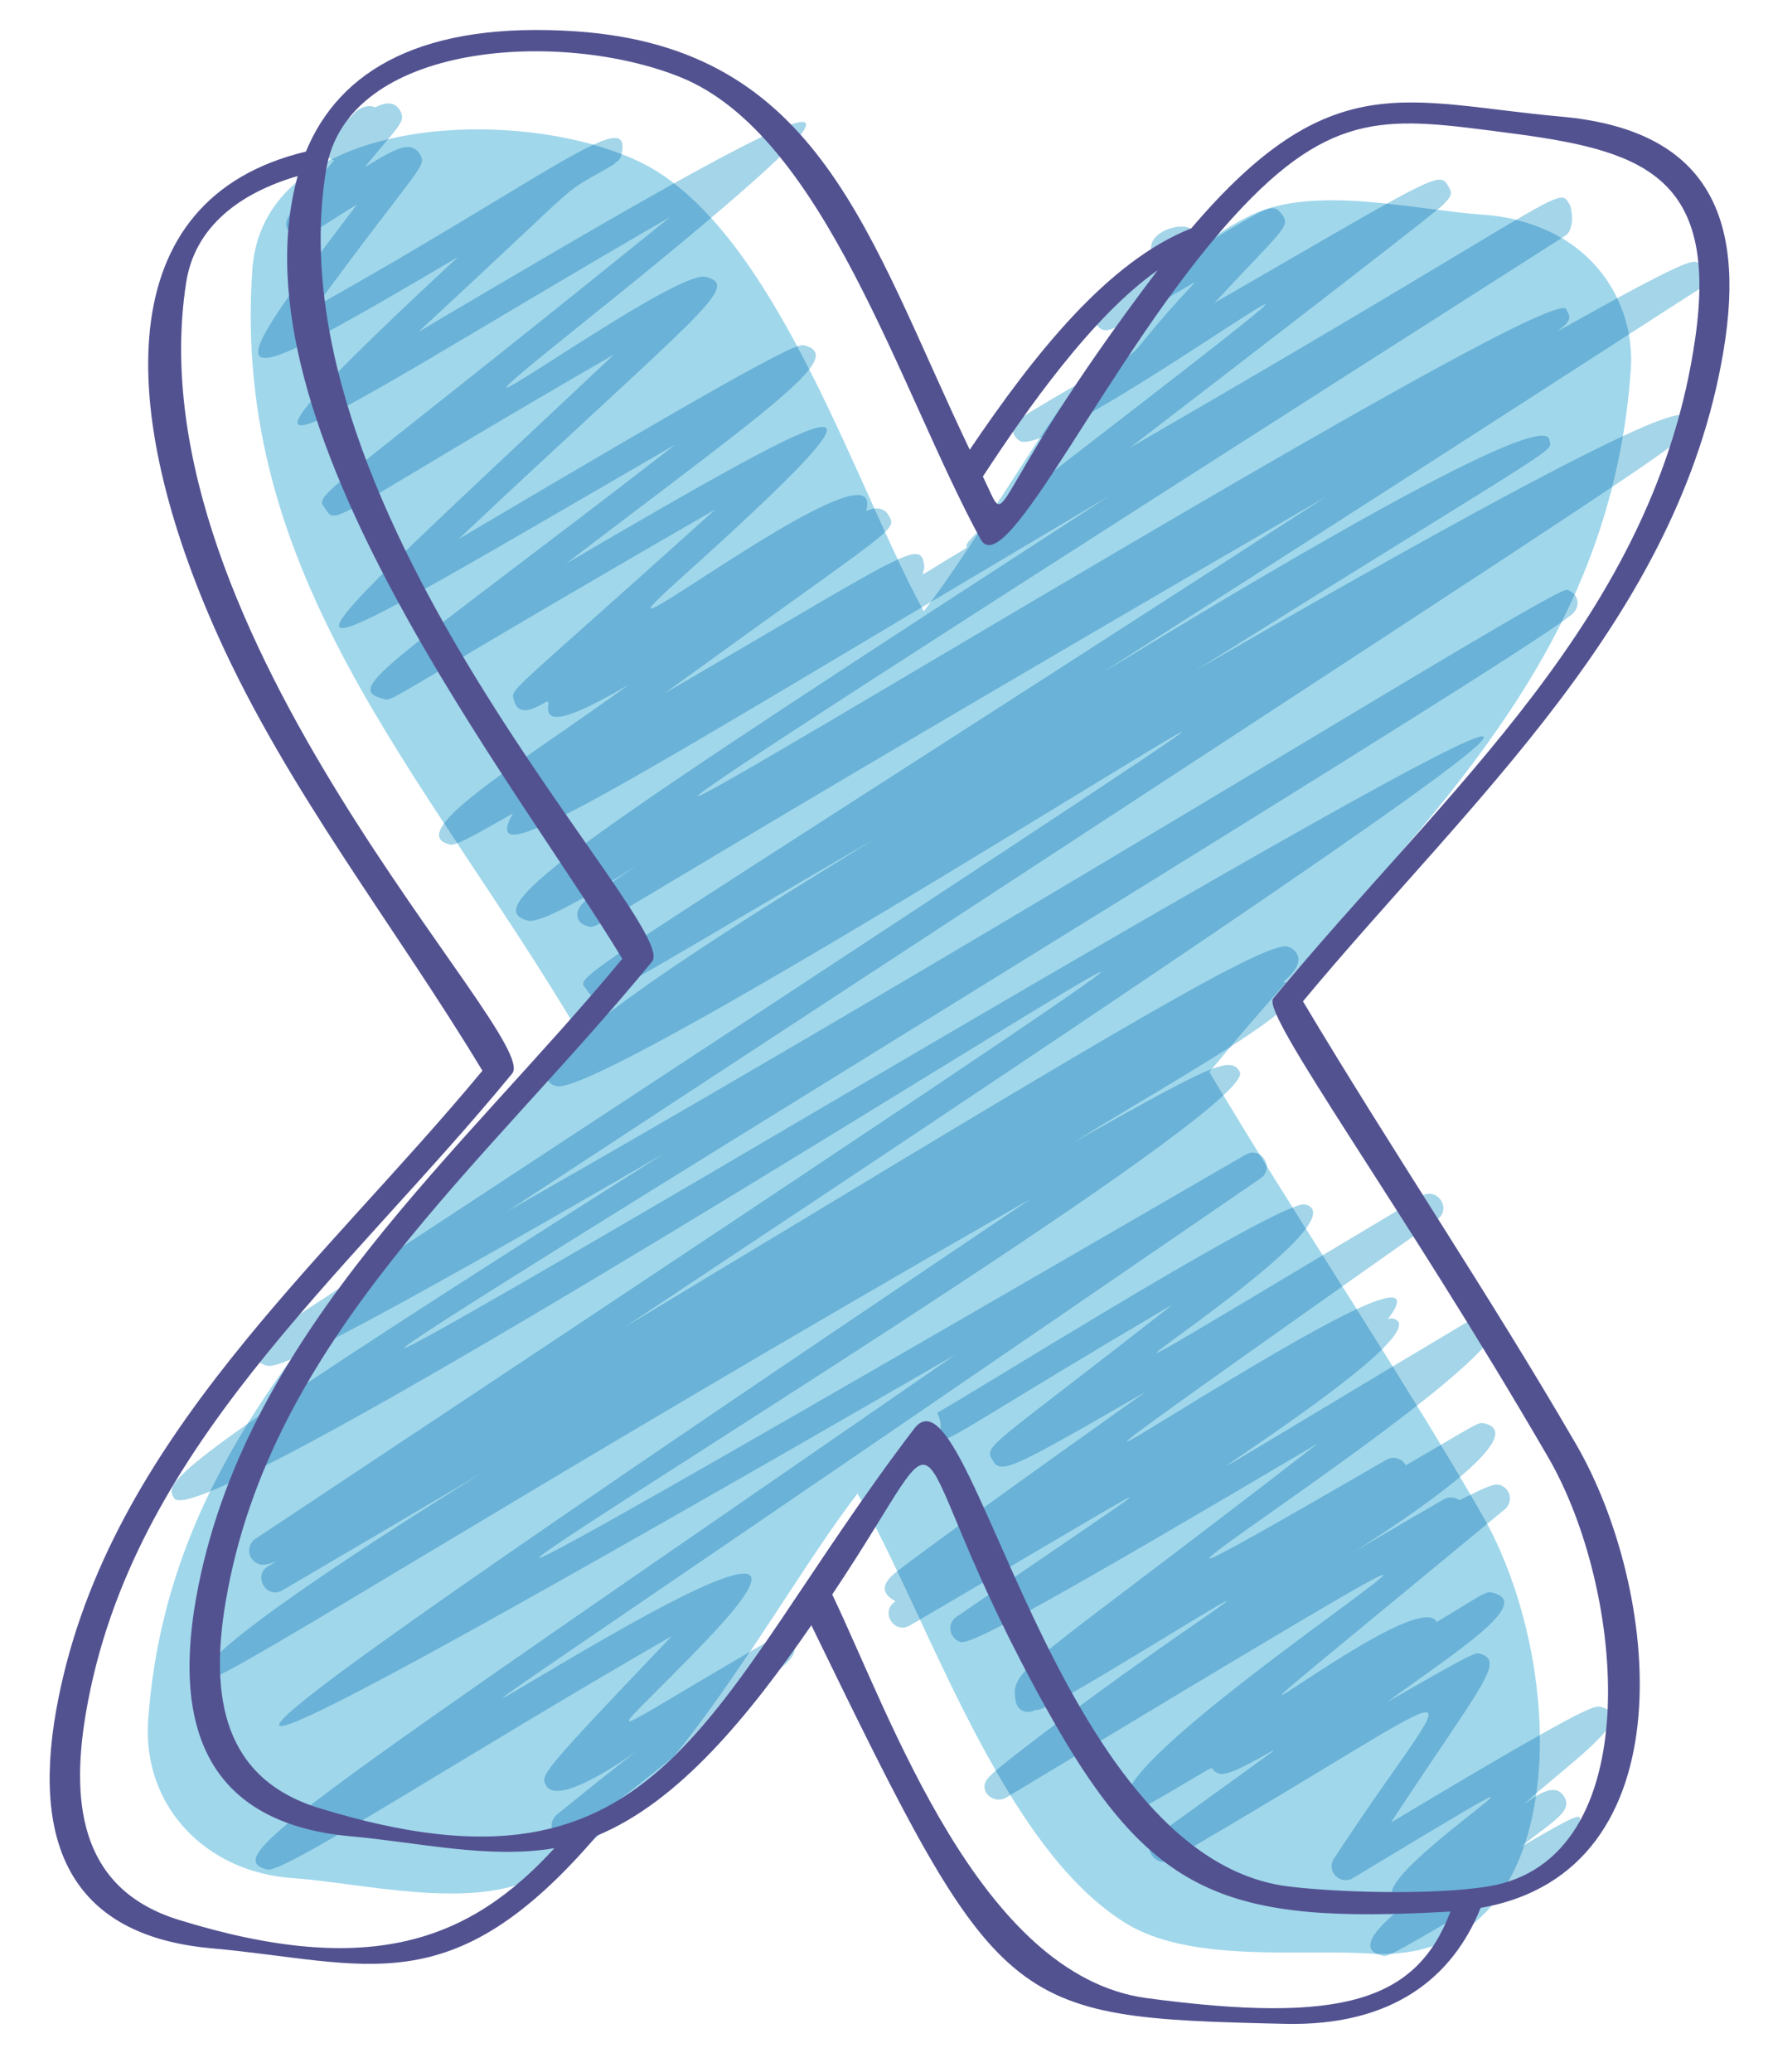
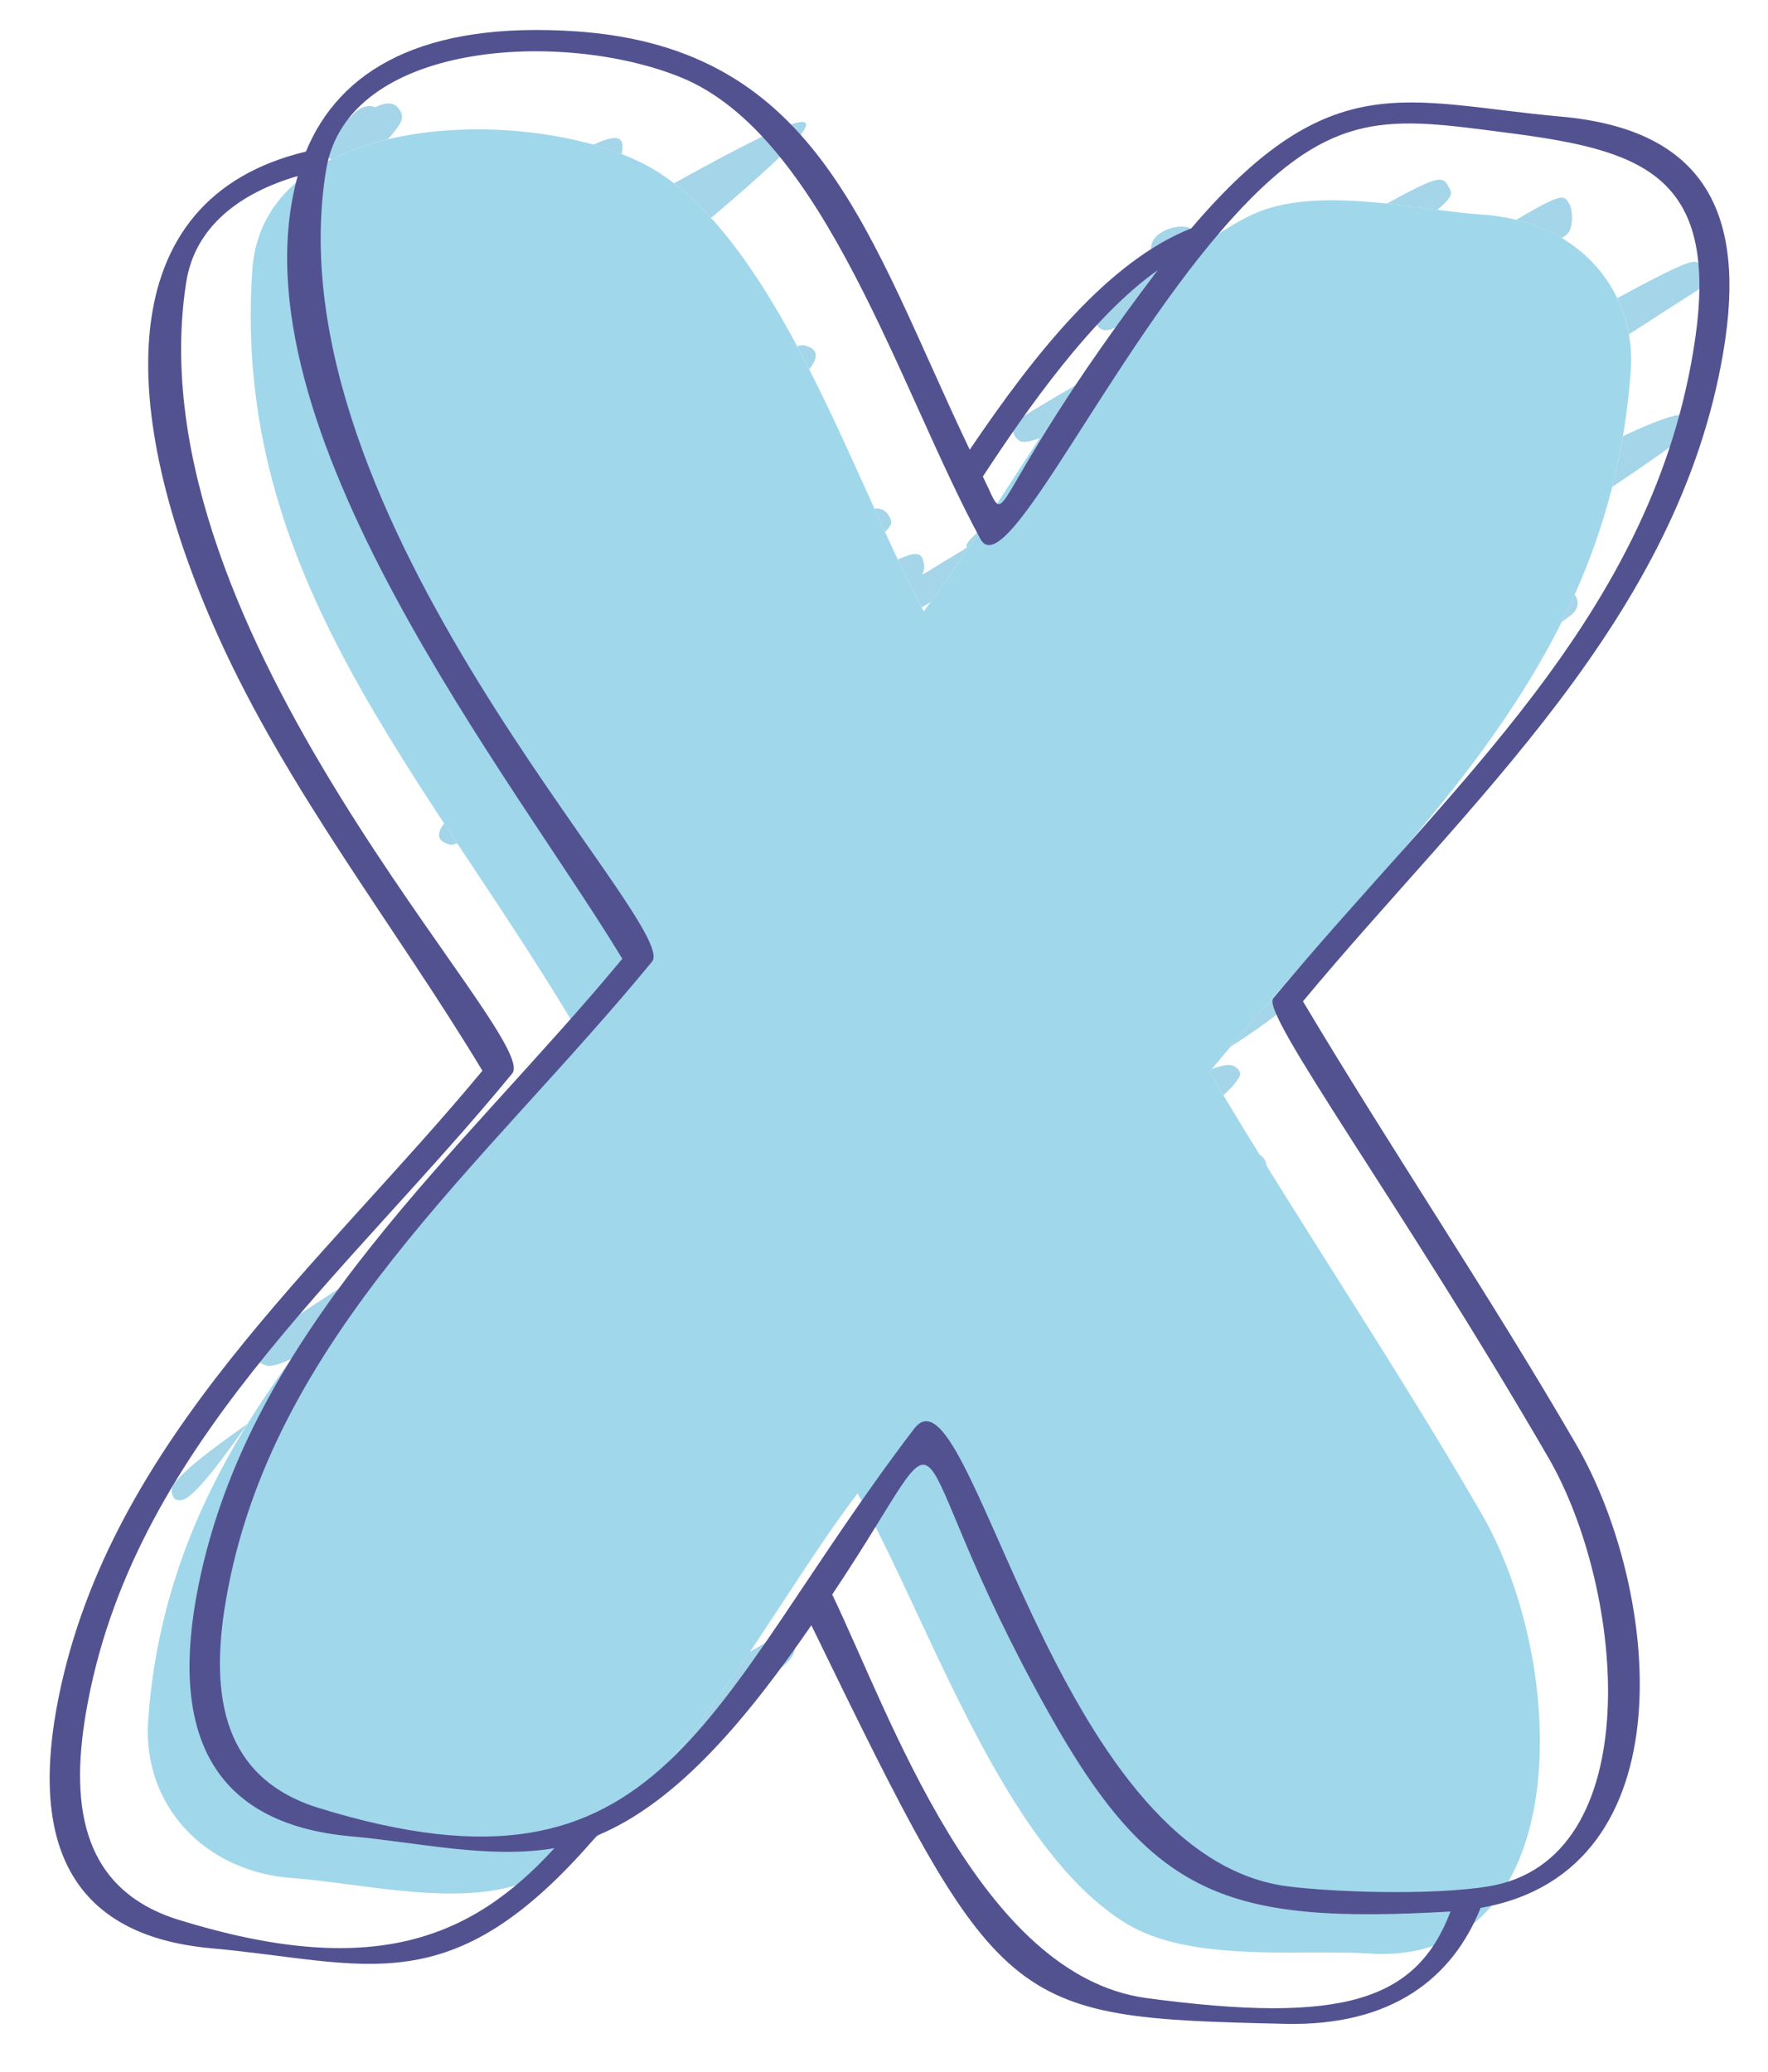
<svg xmlns="http://www.w3.org/2000/svg" width="35" height="41" viewBox="0 0 35 41" fill="none">
  <path fill-rule="evenodd" clip-rule="evenodd" d="M29.3 29.906C27.594 26.96 25.681 24.142 23.942 21.215C27.694 16.66 31.861 13.374 32.284 7.316C32.384 5.901 31.412 4.392 29.347 4.248C28.029 4.157 26.035 3.653 24.776 4.254C22.068 5.544 20.047 9.805 18.288 12.098C16.984 9.717 15.475 4.96 13.025 3.404C10.899 2.056 5.223 2.072 4.996 5.331C4.572 11.383 8.374 15.271 11.4 20.34C7.759 24.784 3.346 28.14 2.933 34.051C2.817 35.726 4.052 37.046 5.788 37.168C7.155 37.265 9.232 37.794 10.547 37.185C13.208 35.947 15.257 31.797 16.976 29.557C18.366 31.982 19.839 36.595 22.325 38.085C23.28 38.65 24.703 38.647 25.938 38.641C26.351 38.641 26.741 38.638 27.087 38.66C31.163 38.943 31.127 33.01 29.3 29.906Z" fill="#A0D7EB" />
-   <path fill-rule="evenodd" clip-rule="evenodd" d="M27.403 38.71C27.384 38.71 27.37 38.705 27.35 38.699C27.314 38.691 27.284 38.68 27.256 38.669C27.295 38.669 27.331 38.669 27.364 38.669C27.428 38.669 27.489 38.669 27.55 38.663C27.475 38.699 27.433 38.71 27.403 38.71ZM29.765 37.392C29.936 37.127 30.075 36.828 30.183 36.507C30.872 36.108 31.146 35.956 31.24 35.956C31.321 35.956 31.263 36.075 31.218 36.241C31.348 36.567 31.589 36.346 29.765 37.392ZM30.191 36.482C30.288 36.188 30.36 35.875 30.407 35.546C30.515 35.482 30.634 35.424 30.742 35.424C30.822 35.424 30.897 35.454 30.955 35.543C31.149 35.828 30.778 36.022 30.191 36.482ZM19.773 35.615C19.548 35.615 19.34 35.349 19.634 35.117C19.631 35.111 19.659 35.086 19.712 35.042C19.806 35.205 19.903 35.366 20 35.526C19.969 35.543 19.941 35.56 19.911 35.579C19.869 35.604 19.82 35.615 19.773 35.615ZM30.415 35.488C30.468 35.117 30.49 34.729 30.485 34.336C31.348 33.849 31.553 33.774 31.645 33.774C31.667 33.774 31.681 33.777 31.695 33.782C32.359 33.954 31.412 34.638 30.415 35.488ZM17.865 32.212C17.621 32.212 17.466 31.855 17.724 31.695C17.751 31.678 17.286 31.531 17.663 31.18C17.663 31.177 17.696 31.149 17.762 31.096C17.909 31.404 18.059 31.725 18.211 32.052C18.145 32.09 18.078 32.132 18.009 32.171C17.959 32.198 17.912 32.212 17.865 32.212ZM29.441 30.158C29.396 30.072 29.349 29.989 29.3 29.906C29.239 29.798 29.175 29.69 29.111 29.582C29.457 29.41 29.576 29.38 29.635 29.38C29.654 29.38 29.668 29.383 29.679 29.385C29.903 29.444 29.964 29.726 29.79 29.87C29.671 29.97 29.554 30.064 29.441 30.158ZM28.904 29.228C28.779 29.017 28.652 28.804 28.524 28.594C29.133 28.236 29.255 28.162 29.335 28.162C29.36 28.162 29.38 28.167 29.407 28.175C29.839 28.289 29.496 28.729 28.904 29.228ZM28.051 27.818C27.893 27.561 27.733 27.303 27.572 27.043C28.059 26.752 28.616 26.42 29.241 26.046C29.286 26.019 29.333 26.008 29.383 26.008C29.477 26.008 29.571 26.058 29.621 26.146C29.756 26.381 29.028 27.054 28.051 27.818ZM27.359 26.705C27.193 26.439 27.026 26.174 26.858 25.908C27.17 25.764 27.411 25.678 27.544 25.678C27.702 25.678 27.705 25.803 27.475 26.105C27.508 26.093 27.528 26.091 27.544 26.091C27.558 26.091 27.572 26.093 27.583 26.096C27.81 26.157 27.674 26.392 27.359 26.705ZM26.572 25.459C26.445 25.252 26.315 25.047 26.185 24.842C26.75 24.504 27.403 24.114 28.153 23.665C28.203 23.635 28.25 23.624 28.297 23.624C28.533 23.624 28.696 23.959 28.455 24.131C27.757 24.62 27.134 25.064 26.572 25.459ZM25.852 24.316C25.764 24.177 25.675 24.036 25.59 23.898C25.692 23.856 25.77 23.834 25.814 23.834C25.825 23.834 25.833 23.837 25.839 23.837C26.06 23.895 26.03 24.072 25.852 24.316Z" fill="#A4D5E8" />
-   <path fill-rule="evenodd" clip-rule="evenodd" d="M27.364 38.669C27.331 38.669 27.295 38.669 27.256 38.669C26.852 38.478 27.494 37.96 27.907 37.614C27.874 37.617 27.843 37.617 27.816 37.617C27.237 37.617 27.694 37.105 28.281 36.592C28.868 36.077 29.579 35.565 29.51 35.565C29.446 35.565 28.757 35.978 26.783 37.168C26.736 37.199 26.686 37.21 26.639 37.21C26.439 37.21 26.276 36.98 26.409 36.781C27.685 34.831 28.508 33.887 28.225 33.887C27.937 33.887 26.487 34.884 23.172 36.808C23.123 36.836 23.076 36.847 23.031 36.847C22.793 36.847 22.635 36.515 22.871 36.343C24.731 34.998 25.243 34.638 25.216 34.638C25.199 34.638 25.005 34.757 24.784 34.873C24.565 34.992 24.316 35.108 24.189 35.108C24.177 35.108 24.166 35.108 24.155 35.106C23.997 35.064 24.025 34.995 23.986 34.995C23.953 34.995 23.873 35.045 23.593 35.211C22.851 35.648 22.638 35.784 22.508 35.784C22.494 35.784 22.477 35.781 22.464 35.778C21.187 35.441 27.619 31.169 27.375 31.169C27.253 31.169 25.415 32.265 20 35.526C19.903 35.366 19.806 35.205 19.712 35.042C20.077 34.732 21.688 33.494 23.621 32.163C24.119 31.819 24.308 31.683 24.283 31.683C24.238 31.683 23.369 32.223 22.475 32.761C21.583 33.303 20.667 33.843 20.531 33.843C20.526 33.843 20.52 33.84 20.517 33.837C20.451 33.865 20.395 33.879 20.346 33.879C20.199 33.879 20.121 33.766 20.105 33.655C20.008 32.999 20.224 33.107 26.093 28.563C20.736 31.733 19.313 32.498 19.047 32.498C19.039 32.498 19.03 32.498 19.025 32.498C18.79 32.434 18.737 32.132 18.933 31.999C21.248 30.41 22.417 29.635 22.361 29.635C22.303 29.635 20.949 30.454 18.211 32.052C18.059 31.725 17.909 31.404 17.762 31.096C18.203 30.75 20.11 29.369 22.68 27.544C20.736 28.666 20.105 29.026 19.839 29.026C19.742 29.026 19.692 28.976 19.648 28.895C19.476 28.599 19.551 28.688 23.222 25.811C19.695 27.888 18.856 28.488 18.668 28.488C18.543 28.488 18.698 28.228 18.554 27.96C19.233 27.583 24.338 24.385 25.59 23.898C25.675 24.036 25.764 24.177 25.852 24.316C25.23 25.158 22.799 26.777 22.895 26.777C22.951 26.777 23.795 26.271 26.185 24.842C26.315 25.047 26.445 25.252 26.572 25.459C23.302 27.771 22.239 28.533 22.306 28.533C22.369 28.533 23.491 27.818 24.69 27.104C25.468 26.642 26.282 26.177 26.858 25.908C27.026 26.174 27.193 26.44 27.359 26.705C26.492 27.561 24.255 28.998 24.299 28.998C24.324 28.998 25.16 28.488 27.572 27.043C27.733 27.303 27.893 27.561 28.051 27.818C26.312 29.183 23.782 30.845 23.945 30.845C24.036 30.845 24.991 30.31 27.445 28.89C27.489 28.865 27.536 28.851 27.583 28.851C27.683 28.851 27.779 28.904 27.829 29.001C28.114 28.834 28.342 28.702 28.524 28.594C28.652 28.804 28.779 29.017 28.904 29.228C28.267 29.765 27.345 30.371 26.797 30.717C27.148 30.507 27.721 30.169 28.585 29.671C28.63 29.646 28.677 29.635 28.724 29.635C28.785 29.635 28.843 29.654 28.892 29.69C28.973 29.648 29.048 29.613 29.111 29.582C29.175 29.69 29.239 29.798 29.299 29.906C29.349 29.989 29.396 30.072 29.441 30.158C26.268 32.78 25.315 33.547 25.373 33.547C25.415 33.547 25.963 33.162 26.586 32.777C27.209 32.392 27.907 32.007 28.25 32.007C28.342 32.007 28.408 32.035 28.441 32.102C29.25 31.614 29.38 31.512 29.488 31.512C29.51 31.512 29.532 31.517 29.56 31.523C30.363 31.733 28.776 32.719 27.456 33.688C28.937 32.835 29.164 32.722 29.255 32.722C29.269 32.722 29.283 32.724 29.294 32.727C29.817 32.874 29.311 33.361 27.536 36.069C28.959 35.216 29.881 34.676 30.485 34.336C30.49 34.729 30.468 35.117 30.415 35.488C30.335 35.557 30.255 35.626 30.174 35.698C30.235 35.662 30.318 35.601 30.407 35.546C30.36 35.875 30.288 36.188 30.191 36.482C30.161 36.507 30.13 36.532 30.097 36.556C30.127 36.54 30.155 36.523 30.183 36.507C30.075 36.828 29.936 37.127 29.765 37.392C29.574 37.503 29.358 37.628 29.117 37.772C28.126 38.35 27.733 38.58 27.55 38.663C27.489 38.669 27.428 38.669 27.364 38.669Z" fill="#6AB2D7" />
-   <path fill-rule="evenodd" clip-rule="evenodd" d="M13.344 34.76C13.872 34.109 14.371 33.397 14.844 32.691C14.994 32.605 15.149 32.514 15.312 32.42C15.351 32.398 15.398 32.387 15.442 32.387C15.658 32.387 15.888 32.614 15.586 32.896C15.595 32.91 14.468 33.854 13.344 34.76ZM3.556 29.69C3.498 29.69 3.462 29.676 3.445 29.646C3.34 29.466 3.263 29.33 4.899 28.178C4.63 28.613 4.384 29.059 4.16 29.516C3.883 29.629 3.675 29.69 3.556 29.69ZM5.331 27.032C5.3 27.032 5.281 27.026 5.262 27.021C5.013 26.957 4.963 26.647 5.165 26.514C5.821 26.082 6.452 25.667 7.067 25.266C6.613 25.8 6.175 26.343 5.768 26.896C5.511 27.007 5.397 27.032 5.331 27.032ZM25.077 23.078C25.03 23.001 24.98 22.923 24.933 22.846C25.014 22.896 25.069 22.984 25.077 23.078ZM24.219 21.677C24.128 21.525 24.034 21.37 23.942 21.215C23.959 21.196 23.973 21.176 23.989 21.157C24.136 21.102 24.244 21.077 24.321 21.077C24.435 21.077 24.493 21.126 24.543 21.212C24.584 21.287 24.465 21.448 24.219 21.677ZM24.357 20.717C24.726 20.282 25.094 19.858 25.462 19.443C26.024 19.534 25.412 20.038 24.357 20.717ZM8.93 16.719C8.919 16.719 8.908 16.716 8.9 16.713C8.651 16.649 8.637 16.503 8.792 16.295C8.878 16.425 8.963 16.558 9.052 16.688C8.999 16.708 8.958 16.719 8.93 16.719ZM30.916 12.308C31.005 12.131 31.091 11.951 31.171 11.768C31.271 11.89 31.252 12.087 31.055 12.206C31.022 12.231 30.977 12.267 30.916 12.308ZM18.247 12.02C18.092 11.735 17.934 11.414 17.773 11.073C17.937 10.998 18.048 10.965 18.122 10.965C18.241 10.965 18.275 11.046 18.294 11.181C18.311 11.278 18.244 11.361 18.272 11.361C18.302 11.361 18.466 11.242 19.053 10.893C19.288 10.755 18.914 10.927 19.407 10.483C19.069 11.001 18.742 11.486 18.427 11.915C18.366 11.951 18.305 11.987 18.247 12.02ZM17.521 10.528C17.452 10.378 17.383 10.223 17.311 10.066C17.328 10.063 17.341 10.063 17.355 10.063C17.469 10.063 17.544 10.118 17.591 10.201C17.654 10.306 17.69 10.362 17.521 10.528ZM31.916 9.636C31.999 9.31 32.071 8.975 32.129 8.631C32.838 8.299 33.148 8.21 33.284 8.21C33.419 8.21 33.383 8.299 33.403 8.329C33.491 8.487 33.793 8.377 31.916 9.636ZM20.271 8.745C20.229 8.745 20.199 8.736 20.177 8.72C19.927 8.532 20.096 8.332 20.429 8.133C20.783 7.92 21.071 7.751 21.306 7.618C21.06 7.964 20.819 8.316 20.584 8.67C20.454 8.72 20.348 8.745 20.271 8.745ZM16.021 7.308C15.943 7.156 15.863 7.006 15.783 6.854C15.835 6.837 15.866 6.832 15.891 6.832C15.907 6.832 15.918 6.834 15.93 6.837C16.187 6.906 16.22 7.048 16.021 7.308ZM32.248 6.616C32.204 6.372 32.126 6.131 32.016 5.901C33.17 5.273 33.433 5.181 33.541 5.181C33.563 5.181 33.577 5.184 33.594 5.19C33.829 5.251 33.882 5.561 33.68 5.694C33.184 6.012 32.705 6.319 32.248 6.616ZM21.888 6.535C21.802 6.535 21.749 6.488 21.697 6.4C21.578 6.2 21.58 6.225 22.79 4.938C22.754 4.666 23.123 4.484 23.388 4.484C23.649 4.484 23.815 4.658 23.41 5.085C23.557 5.002 23.69 4.924 23.815 4.852C23.258 5.276 22.729 5.816 22.228 6.414C22.07 6.497 21.965 6.535 21.888 6.535ZM30.914 4.711C30.653 4.556 30.352 4.431 30.014 4.351C30.57 4.024 30.8 3.911 30.916 3.911C31.002 3.911 31.027 3.972 31.077 4.055C31.119 4.124 31.177 4.542 30.991 4.661C30.966 4.678 30.939 4.694 30.914 4.711ZM14.077 4.312C13.842 4.055 13.598 3.825 13.344 3.628C14.756 2.842 15.628 2.413 15.88 2.413C16.179 2.413 15.622 3.005 14.077 4.312ZM28.452 4.152C28.134 4.11 27.796 4.066 27.456 4.03C28.087 3.681 28.358 3.556 28.499 3.556C28.593 3.556 28.63 3.612 28.674 3.692C28.738 3.8 28.771 3.855 28.566 4.055C28.566 4.057 28.527 4.091 28.452 4.152ZM6.56 3.155C6.513 3.133 6.466 3.097 6.433 3.038C6.306 2.817 6.405 2.756 6.967 2.294C7.012 2.216 7.164 2.1 7.316 2.1C7.352 2.1 7.391 2.108 7.427 2.125C7.518 2.078 7.61 2.047 7.69 2.047C7.778 2.047 7.859 2.086 7.917 2.183C8.005 2.341 7.967 2.421 7.684 2.753C7.283 2.85 6.901 2.98 6.56 3.155ZM12.305 3.05C12.128 2.98 11.943 2.919 11.746 2.864C11.934 2.778 12.075 2.731 12.17 2.731C12.311 2.731 12.352 2.834 12.305 3.05Z" fill="#A4D5E8" />
-   <path fill-rule="evenodd" clip-rule="evenodd" d="M5.312 37.002C5.303 37.002 5.295 37.002 5.289 36.999C4.359 36.758 5.76 35.895 18.92 26.805C10.331 31.764 6.02 34.159 5.566 34.159C5.013 34.159 10.218 30.579 20.418 23.718C10.359 29.474 4.492 33.234 4.127 33.234C4.121 33.234 4.118 33.234 4.115 33.234C3.448 33.059 6.832 30.833 9.534 29.153C8.518 29.754 7.222 30.518 5.591 31.473C5.541 31.503 5.492 31.515 5.447 31.515C5.204 31.515 5.046 31.157 5.306 30.997C5.431 30.922 5.475 30.9 5.469 30.9C5.467 30.9 5.428 30.916 5.375 30.933C5.325 30.95 5.262 30.966 5.204 30.966C5.184 30.966 5.165 30.964 5.148 30.961C4.907 30.897 4.855 30.587 5.057 30.454C17.765 22.018 21.924 19.235 21.791 19.235C21.658 19.235 17.494 21.849 13.166 24.463C9.495 26.678 5.707 28.895 4.16 29.515C4.384 29.059 4.63 28.613 4.899 28.178C6.225 27.248 8.681 25.65 13.158 22.821C8.277 25.653 6.48 26.595 5.768 26.896C6.175 26.343 6.613 25.8 7.067 25.266C19.584 17.045 23.488 14.484 23.397 14.484C23.322 14.484 20.512 16.237 17.585 17.992C14.656 19.745 11.608 21.5 11.057 21.5C11.04 21.5 11.026 21.497 11.015 21.495C9.725 21.16 15.91 17.488 17.3 16.611C12.995 19.111 12.073 19.725 11.785 19.725C11.699 19.725 11.668 19.67 11.621 19.595C11.416 19.26 10.564 19.958 26.259 9.825C12.69 17.704 11.92 18.344 11.696 18.344C11.671 18.344 11.655 18.338 11.63 18.33C11.394 18.269 11.281 17.989 11.76 17.704C12.374 17.283 12.604 17.131 12.601 17.131C12.596 17.131 12.181 17.405 11.707 17.677C11.237 17.951 10.71 18.225 10.495 18.225C10.475 18.225 10.461 18.222 10.447 18.219C9.456 17.956 11.361 16.688 21.965 9.811C20.664 10.583 19.487 11.284 18.427 11.915C18.742 11.486 19.069 11.001 19.407 10.483C19.59 10.317 19.894 10.065 20.395 9.681C23.997 6.904 25.13 6.02 25.05 6.02C24.978 6.02 23.975 6.701 22.896 7.383C22.026 7.931 21.11 8.476 20.584 8.67C20.819 8.316 21.06 7.964 21.306 7.618C23.042 6.629 21.879 7.491 23.665 5.577C22.94 5.998 22.505 6.27 22.228 6.414C22.729 5.815 23.258 5.276 23.815 4.852C24.698 4.334 25.016 4.121 25.191 4.121C25.266 4.121 25.313 4.16 25.368 4.229C25.57 4.484 25.393 4.534 24.042 5.995C25.744 5.013 26.797 4.395 27.456 4.03C27.796 4.066 28.134 4.11 28.452 4.151C27.716 4.755 23.546 7.956 22.369 8.861C26.888 6.25 28.998 4.946 30.014 4.351C30.352 4.431 30.653 4.556 30.914 4.711C17.857 13.036 13.662 15.755 13.82 15.755C13.969 15.755 17.984 13.341 22.093 10.927C26.204 8.512 30.413 6.098 30.95 6.098C30.977 6.098 30.994 6.103 31.002 6.117C31.091 6.272 31.13 6.336 30.828 6.56C31.304 6.294 31.695 6.079 32.016 5.901C32.126 6.131 32.204 6.372 32.248 6.616C24.388 11.688 21.849 13.285 21.868 13.285C21.882 13.285 23.762 12.12 25.78 10.954C27.799 9.789 29.956 8.623 30.529 8.623C30.615 8.623 30.665 8.648 30.673 8.706C30.712 8.969 31.135 8.601 23.66 13.274C28.474 10.492 30.903 9.202 32.129 8.631C32.071 8.975 31.999 9.31 31.916 9.636C29.574 11.209 23.831 14.925 10.035 23.978C20.941 17.765 30.656 11.674 31.016 11.674C31.019 11.674 31.022 11.674 31.022 11.674C31.085 11.691 31.138 11.724 31.171 11.768C31.091 11.951 31.005 12.131 30.916 12.308C28.685 13.903 7.676 26.678 8.008 26.678C8.113 26.678 10.428 25.357 16.287 21.913C24.872 16.871 28.956 14.573 29.344 14.573C29.875 14.573 23.535 18.848 12.361 26.268C20.758 21.207 24.798 18.729 25.445 18.729C25.459 18.729 25.473 18.729 25.484 18.732C25.656 18.779 25.916 19.019 25.398 19.435C25.421 19.435 25.443 19.438 25.462 19.443C25.094 19.858 24.726 20.282 24.357 20.717C23.485 21.276 22.309 21.954 21.248 22.61C22.774 21.752 23.56 21.32 23.989 21.157C23.973 21.176 23.959 21.196 23.942 21.215C24.034 21.37 24.128 21.525 24.219 21.677C22.087 23.674 10.387 30.831 10.68 30.831C10.835 30.831 14.407 28.793 24.659 22.851C24.709 22.824 24.756 22.81 24.803 22.81C24.85 22.81 24.895 22.824 24.933 22.846C24.98 22.923 25.03 23.001 25.077 23.078C25.083 23.164 25.05 23.256 24.956 23.319C13.056 31.487 9.874 33.605 9.952 33.605C9.993 33.605 10.979 32.99 12.062 32.376C13.141 31.758 14.313 31.143 14.725 31.143C15.03 31.143 14.913 31.487 14.019 32.425C12.975 33.522 12.352 34.065 12.46 34.065C12.557 34.065 13.274 33.605 14.844 32.691C14.371 33.397 13.872 34.109 13.344 34.759C12.305 35.596 11.267 36.398 11.137 36.398C11.134 36.398 11.131 36.398 11.131 36.398C10.907 36.343 10.846 36.058 11.023 35.914C12.217 34.942 12.624 34.64 12.624 34.64C12.624 34.64 12.352 34.84 12.017 35.042C11.682 35.241 11.286 35.443 11.032 35.443C10.932 35.443 10.854 35.41 10.813 35.338C10.694 35.128 10.688 35.119 13.299 32.378C9.096 34.801 5.735 37.002 5.312 37.002ZM9.052 16.688C8.963 16.558 8.878 16.425 8.792 16.295C9.215 15.719 10.91 14.67 12.449 13.549C11.613 14.041 11.212 14.188 11.021 14.188C10.882 14.188 10.854 14.111 10.852 14.036C10.849 13.958 10.871 13.883 10.835 13.883C10.827 13.883 10.813 13.886 10.794 13.9C10.65 13.986 10.506 14.055 10.392 14.055C10.29 14.055 10.209 14 10.173 13.853C10.118 13.612 9.971 13.856 14.16 10.082C8.277 13.476 7.826 13.845 7.651 13.845C7.629 13.845 7.61 13.836 7.585 13.831C6.776 13.618 7.729 13.164 13.374 8.795C9.315 11.145 7.169 12.43 6.776 12.43C6.328 12.43 8.197 10.736 12.153 7.017C7.756 9.556 6.89 10.204 6.607 10.204C6.53 10.204 6.497 10.154 6.447 10.079C6.22 9.75 6.092 10.096 13.269 4.293C9.354 6.552 6.449 8.418 5.962 8.418C5.619 8.418 6.485 7.482 9.066 5.087C6.84 6.4 5.633 7.084 5.248 7.084C4.788 7.084 5.508 6.101 7.067 4.046C6.386 4.462 6.103 4.691 5.918 4.691C5.851 4.691 5.796 4.661 5.741 4.597C5.53 4.362 5.738 4.235 6.616 3.171C6.599 3.169 6.58 3.163 6.56 3.155C6.901 2.98 7.283 2.85 7.684 2.753C7.574 2.889 7.419 3.066 7.222 3.307C7.546 3.119 7.853 2.911 8.075 2.911C8.172 2.911 8.252 2.953 8.31 3.05C8.457 3.301 8.343 3.221 6.261 6.056C9.168 4.428 10.921 3.246 11.746 2.864C11.943 2.919 12.128 2.98 12.305 3.05C12.303 3.055 12.303 3.063 12.3 3.069C12.264 3.218 12.153 3.207 12.172 3.241C10.938 3.974 11.956 3.171 8.282 6.569C10.367 5.334 12.073 4.337 13.344 3.628C13.598 3.825 13.842 4.055 14.077 4.312C13.377 4.907 12.471 5.647 11.35 6.544C10.32 7.371 9.974 7.67 10.032 7.67C10.11 7.67 10.929 7.122 11.807 6.574C12.682 6.023 13.618 5.475 13.925 5.475C13.942 5.475 13.958 5.475 13.972 5.48C14.684 5.663 13.867 6.164 9.074 10.672C14.257 7.601 15.448 6.97 15.783 6.854C15.863 7.006 15.943 7.156 16.021 7.308C15.581 7.878 14.016 9.011 11.203 11.156C14.086 9.47 15.882 8.449 16.284 8.449C16.66 8.449 15.805 9.351 13.457 11.461C12.989 11.882 12.834 12.045 12.889 12.045C12.992 12.045 13.812 11.483 14.706 10.921C15.6 10.359 16.569 9.797 16.976 9.797C17.139 9.797 17.211 9.891 17.145 10.115C17.206 10.088 17.261 10.071 17.311 10.065C17.383 10.223 17.452 10.378 17.521 10.528C17.203 10.841 16.151 11.547 13.155 13.723C15.93 12.109 17.189 11.334 17.773 11.073C17.934 11.414 18.092 11.735 18.247 12.02C13.089 15.093 10.727 16.517 10.171 16.517C9.996 16.517 9.999 16.375 10.154 16.098C9.537 16.45 9.221 16.625 9.052 16.688Z" fill="#6AB2D7" />
+   <path fill-rule="evenodd" clip-rule="evenodd" d="M13.344 34.76C13.872 34.109 14.371 33.397 14.844 32.691C14.994 32.605 15.149 32.514 15.312 32.42C15.351 32.398 15.398 32.387 15.442 32.387C15.658 32.387 15.888 32.614 15.586 32.896C15.595 32.91 14.468 33.854 13.344 34.76ZM3.556 29.69C3.498 29.69 3.462 29.676 3.445 29.646C3.34 29.466 3.263 29.33 4.899 28.178C3.883 29.629 3.675 29.69 3.556 29.69ZM5.331 27.032C5.3 27.032 5.281 27.026 5.262 27.021C5.013 26.957 4.963 26.647 5.165 26.514C5.821 26.082 6.452 25.667 7.067 25.266C6.613 25.8 6.175 26.343 5.768 26.896C5.511 27.007 5.397 27.032 5.331 27.032ZM25.077 23.078C25.03 23.001 24.98 22.923 24.933 22.846C25.014 22.896 25.069 22.984 25.077 23.078ZM24.219 21.677C24.128 21.525 24.034 21.37 23.942 21.215C23.959 21.196 23.973 21.176 23.989 21.157C24.136 21.102 24.244 21.077 24.321 21.077C24.435 21.077 24.493 21.126 24.543 21.212C24.584 21.287 24.465 21.448 24.219 21.677ZM24.357 20.717C24.726 20.282 25.094 19.858 25.462 19.443C26.024 19.534 25.412 20.038 24.357 20.717ZM8.93 16.719C8.919 16.719 8.908 16.716 8.9 16.713C8.651 16.649 8.637 16.503 8.792 16.295C8.878 16.425 8.963 16.558 9.052 16.688C8.999 16.708 8.958 16.719 8.93 16.719ZM30.916 12.308C31.005 12.131 31.091 11.951 31.171 11.768C31.271 11.89 31.252 12.087 31.055 12.206C31.022 12.231 30.977 12.267 30.916 12.308ZM18.247 12.02C18.092 11.735 17.934 11.414 17.773 11.073C17.937 10.998 18.048 10.965 18.122 10.965C18.241 10.965 18.275 11.046 18.294 11.181C18.311 11.278 18.244 11.361 18.272 11.361C18.302 11.361 18.466 11.242 19.053 10.893C19.288 10.755 18.914 10.927 19.407 10.483C19.069 11.001 18.742 11.486 18.427 11.915C18.366 11.951 18.305 11.987 18.247 12.02ZM17.521 10.528C17.452 10.378 17.383 10.223 17.311 10.066C17.328 10.063 17.341 10.063 17.355 10.063C17.469 10.063 17.544 10.118 17.591 10.201C17.654 10.306 17.69 10.362 17.521 10.528ZM31.916 9.636C31.999 9.31 32.071 8.975 32.129 8.631C32.838 8.299 33.148 8.21 33.284 8.21C33.419 8.21 33.383 8.299 33.403 8.329C33.491 8.487 33.793 8.377 31.916 9.636ZM20.271 8.745C20.229 8.745 20.199 8.736 20.177 8.72C19.927 8.532 20.096 8.332 20.429 8.133C20.783 7.92 21.071 7.751 21.306 7.618C21.06 7.964 20.819 8.316 20.584 8.67C20.454 8.72 20.348 8.745 20.271 8.745ZM16.021 7.308C15.943 7.156 15.863 7.006 15.783 6.854C15.835 6.837 15.866 6.832 15.891 6.832C15.907 6.832 15.918 6.834 15.93 6.837C16.187 6.906 16.22 7.048 16.021 7.308ZM32.248 6.616C32.204 6.372 32.126 6.131 32.016 5.901C33.17 5.273 33.433 5.181 33.541 5.181C33.563 5.181 33.577 5.184 33.594 5.19C33.829 5.251 33.882 5.561 33.68 5.694C33.184 6.012 32.705 6.319 32.248 6.616ZM21.888 6.535C21.802 6.535 21.749 6.488 21.697 6.4C21.578 6.2 21.58 6.225 22.79 4.938C22.754 4.666 23.123 4.484 23.388 4.484C23.649 4.484 23.815 4.658 23.41 5.085C23.557 5.002 23.69 4.924 23.815 4.852C23.258 5.276 22.729 5.816 22.228 6.414C22.07 6.497 21.965 6.535 21.888 6.535ZM30.914 4.711C30.653 4.556 30.352 4.431 30.014 4.351C30.57 4.024 30.8 3.911 30.916 3.911C31.002 3.911 31.027 3.972 31.077 4.055C31.119 4.124 31.177 4.542 30.991 4.661C30.966 4.678 30.939 4.694 30.914 4.711ZM14.077 4.312C13.842 4.055 13.598 3.825 13.344 3.628C14.756 2.842 15.628 2.413 15.88 2.413C16.179 2.413 15.622 3.005 14.077 4.312ZM28.452 4.152C28.134 4.11 27.796 4.066 27.456 4.03C28.087 3.681 28.358 3.556 28.499 3.556C28.593 3.556 28.63 3.612 28.674 3.692C28.738 3.8 28.771 3.855 28.566 4.055C28.566 4.057 28.527 4.091 28.452 4.152ZM6.56 3.155C6.513 3.133 6.466 3.097 6.433 3.038C6.306 2.817 6.405 2.756 6.967 2.294C7.012 2.216 7.164 2.1 7.316 2.1C7.352 2.1 7.391 2.108 7.427 2.125C7.518 2.078 7.61 2.047 7.69 2.047C7.778 2.047 7.859 2.086 7.917 2.183C8.005 2.341 7.967 2.421 7.684 2.753C7.283 2.85 6.901 2.98 6.56 3.155ZM12.305 3.05C12.128 2.98 11.943 2.919 11.746 2.864C11.934 2.778 12.075 2.731 12.17 2.731C12.311 2.731 12.352 2.834 12.305 3.05Z" fill="#A4D5E8" />
  <path fill-rule="evenodd" clip-rule="evenodd" d="M33.561 6.685C32.774 12.189 28.63 15.614 25.205 19.761C24.956 20.063 27.766 23.873 30.648 28.84C32.176 31.468 32.65 36.822 29.457 37.334C28.303 37.52 26.315 37.442 25.47 37.329C20.825 36.706 19.216 26.808 18.097 28.275C13.925 33.743 13.2 37.907 6.311 35.781C4.431 35.2 4.143 33.599 4.47 31.683C5.359 26.47 9.578 23.084 12.909 19.03C13.493 18.319 5.314 10.226 6.458 3.351C6.881 0.818 11.126 0.577 13.476 1.53C16.323 2.684 17.812 7.731 19.41 10.669C19.908 11.585 21.974 6.984 24.407 4.304C26.384 2.125 27.514 2.327 29.826 2.626C32.448 2.964 34.026 3.418 33.561 6.685ZM22.702 39.544C19.39 39.101 17.624 33.951 16.475 31.556C19.172 27.528 17.566 28.192 20.75 33.879C22.793 37.534 24.266 38.087 28.715 37.83C28.043 39.596 26.589 40.064 22.702 39.544ZM3.542 37.996C1.662 37.415 1.374 35.814 1.701 33.898C2.59 28.685 6.809 25.299 10.14 21.245C10.735 20.52 2.598 12.552 3.686 5.588C3.858 4.484 4.75 3.817 5.893 3.484C4.531 8.424 10.207 15.473 12.319 18.975C9.149 22.804 4.96 26.271 3.93 31.373C3.357 34.203 4.115 36.089 6.956 36.343C8.274 36.459 9.678 36.797 10.976 36.576C9.318 38.389 7.352 39.173 3.542 37.996ZM22.918 5.348C19.307 10.113 20.049 10.625 19.457 9.431C20.326 8.105 21.622 6.256 22.918 5.348ZM30.903 2.308C27.838 2.033 26.356 1.261 23.582 4.52C21.932 5.17 20.479 7.006 19.197 8.9C17.178 4.669 16.24 0.954 11.411 0.621C8.377 0.414 6.724 1.38 6.056 3C2.136 3.938 2.332 8.174 4.315 12.582C5.699 15.655 7.817 18.319 9.55 21.19C6.38 25.019 2.191 28.486 1.161 33.588C0.588 36.418 1.347 38.303 4.187 38.558C7.261 38.832 8.919 39.71 11.815 36.329C13.438 35.662 14.825 33.957 16.062 32.165C19.8 39.846 19.892 39.926 25.437 40.053C27.569 40.103 28.76 39.134 29.311 37.758C33.475 37.033 32.849 31.415 31.199 28.58C29.477 25.612 27.552 22.765 25.794 19.817C29.067 15.877 33.226 12.258 34.117 6.956C34.58 4.212 33.74 2.562 30.903 2.308Z" fill="#535291" />
</svg>